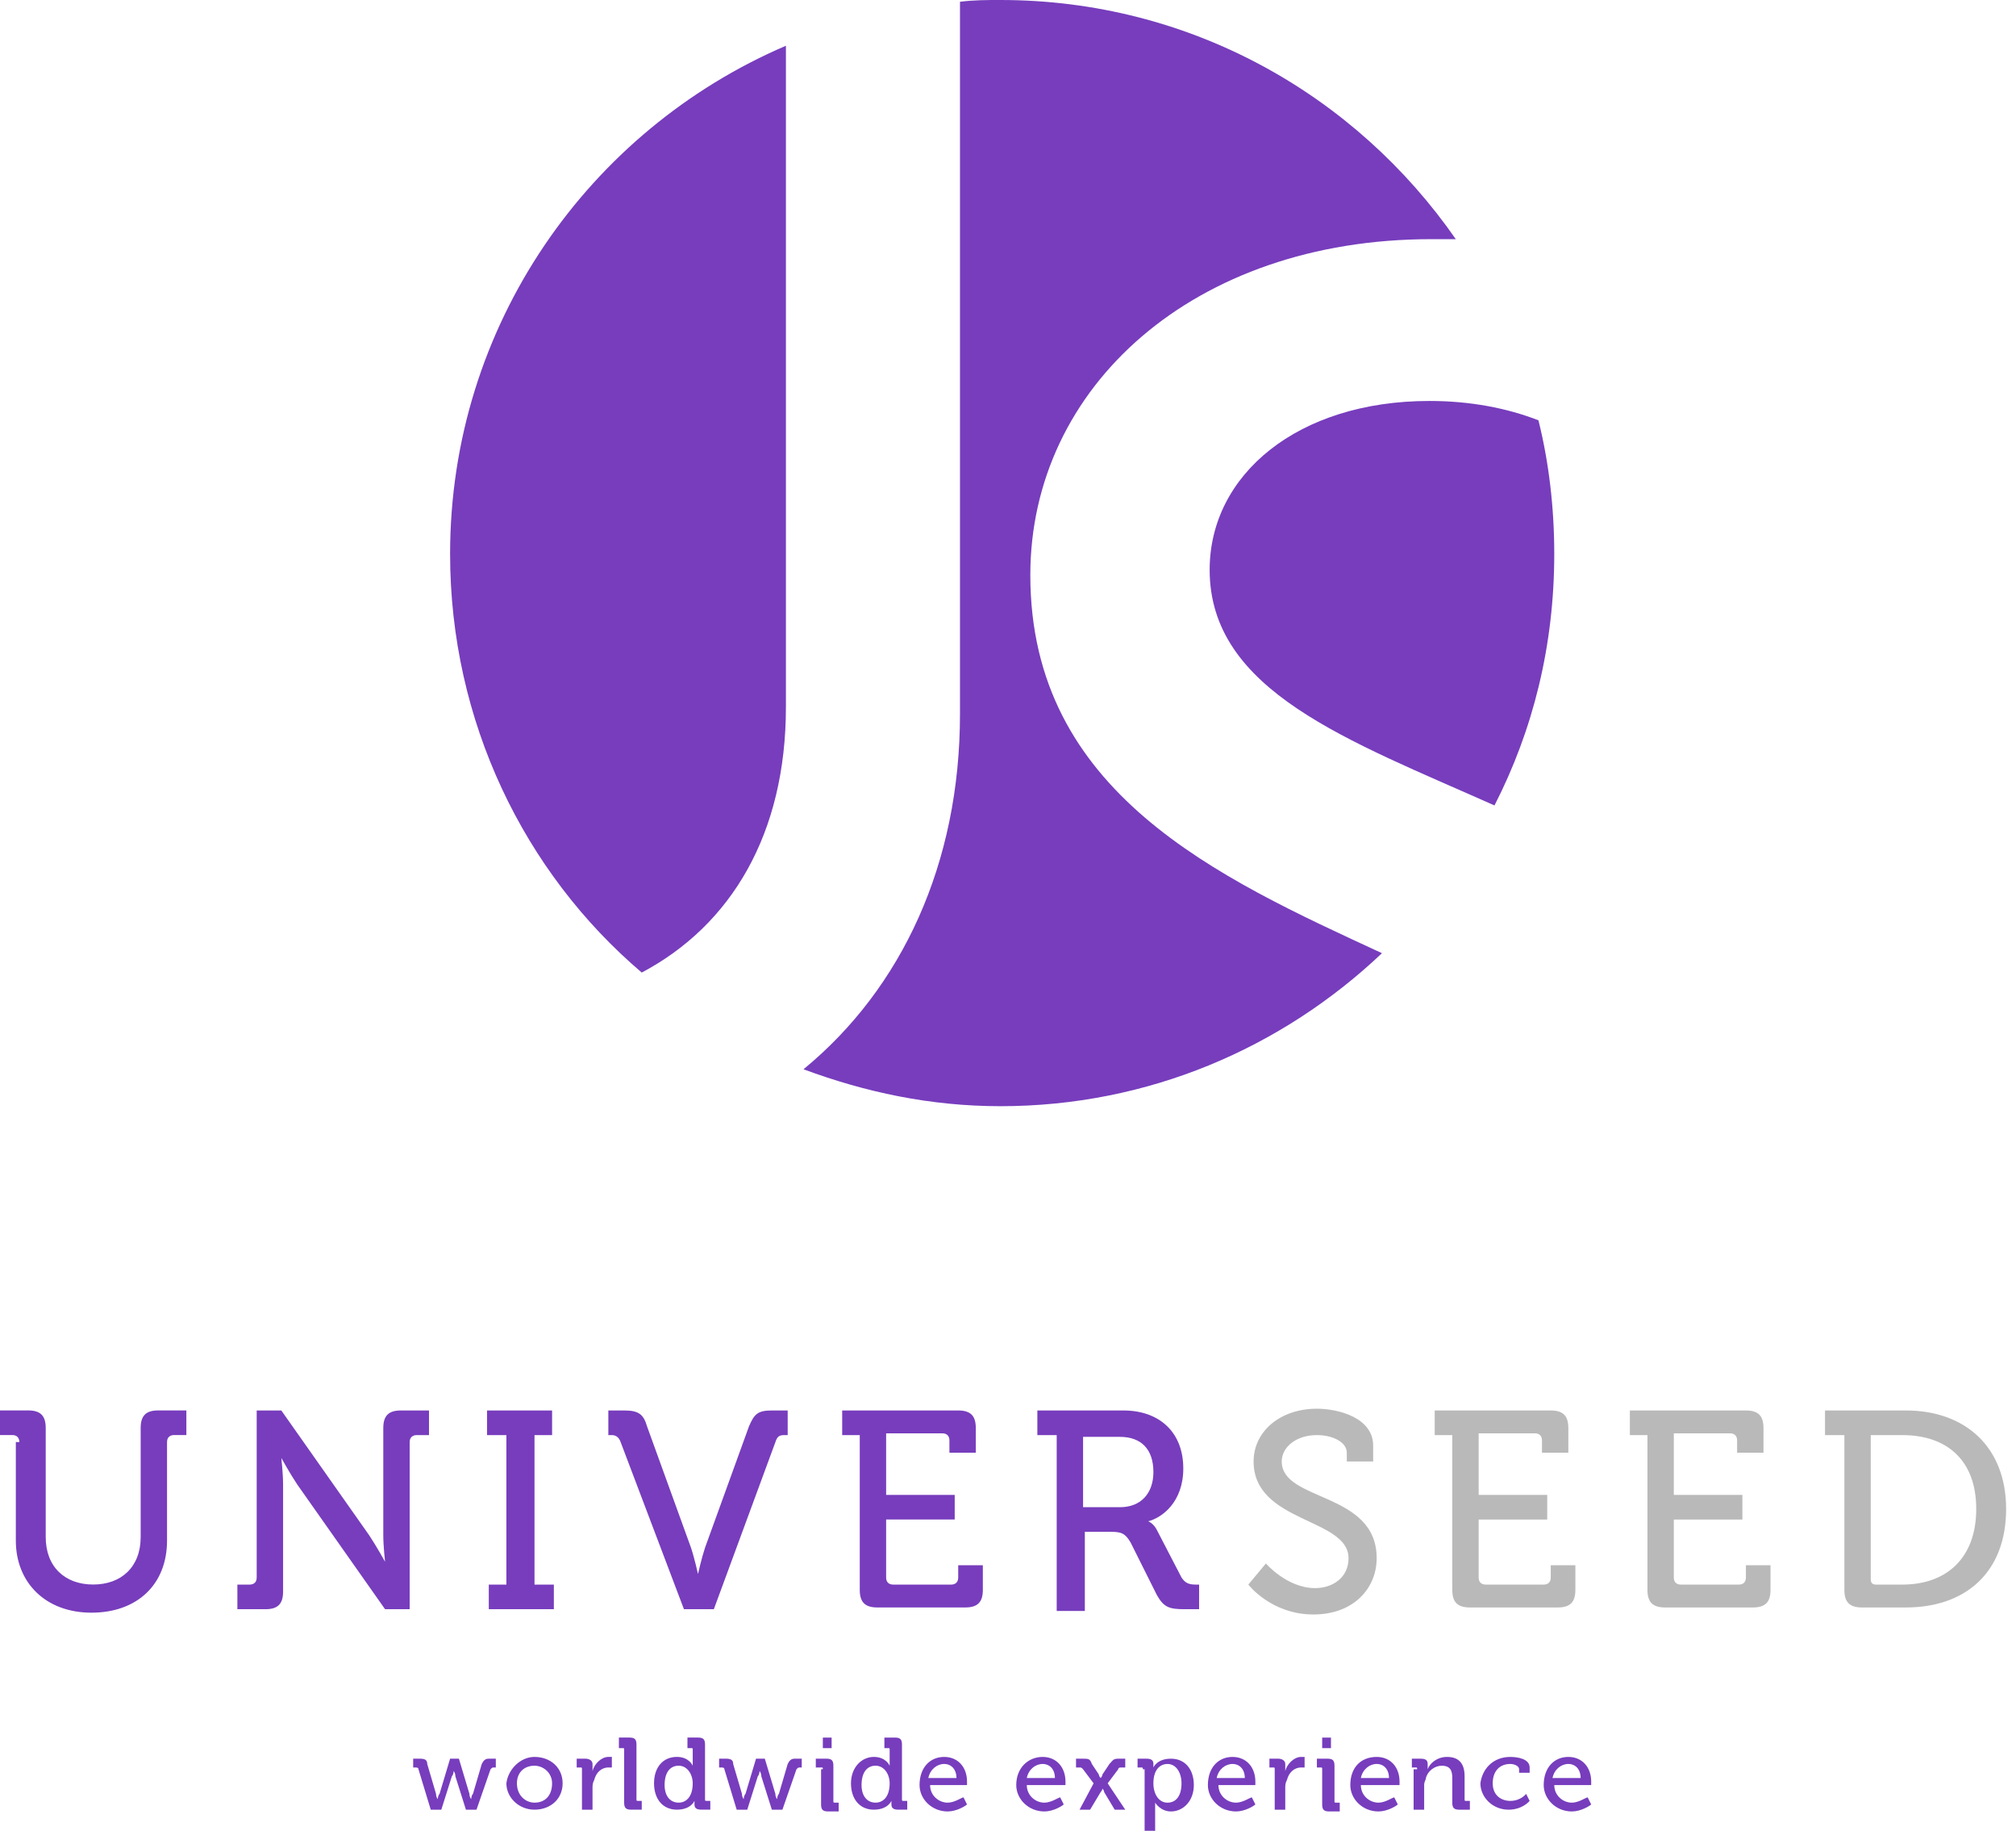
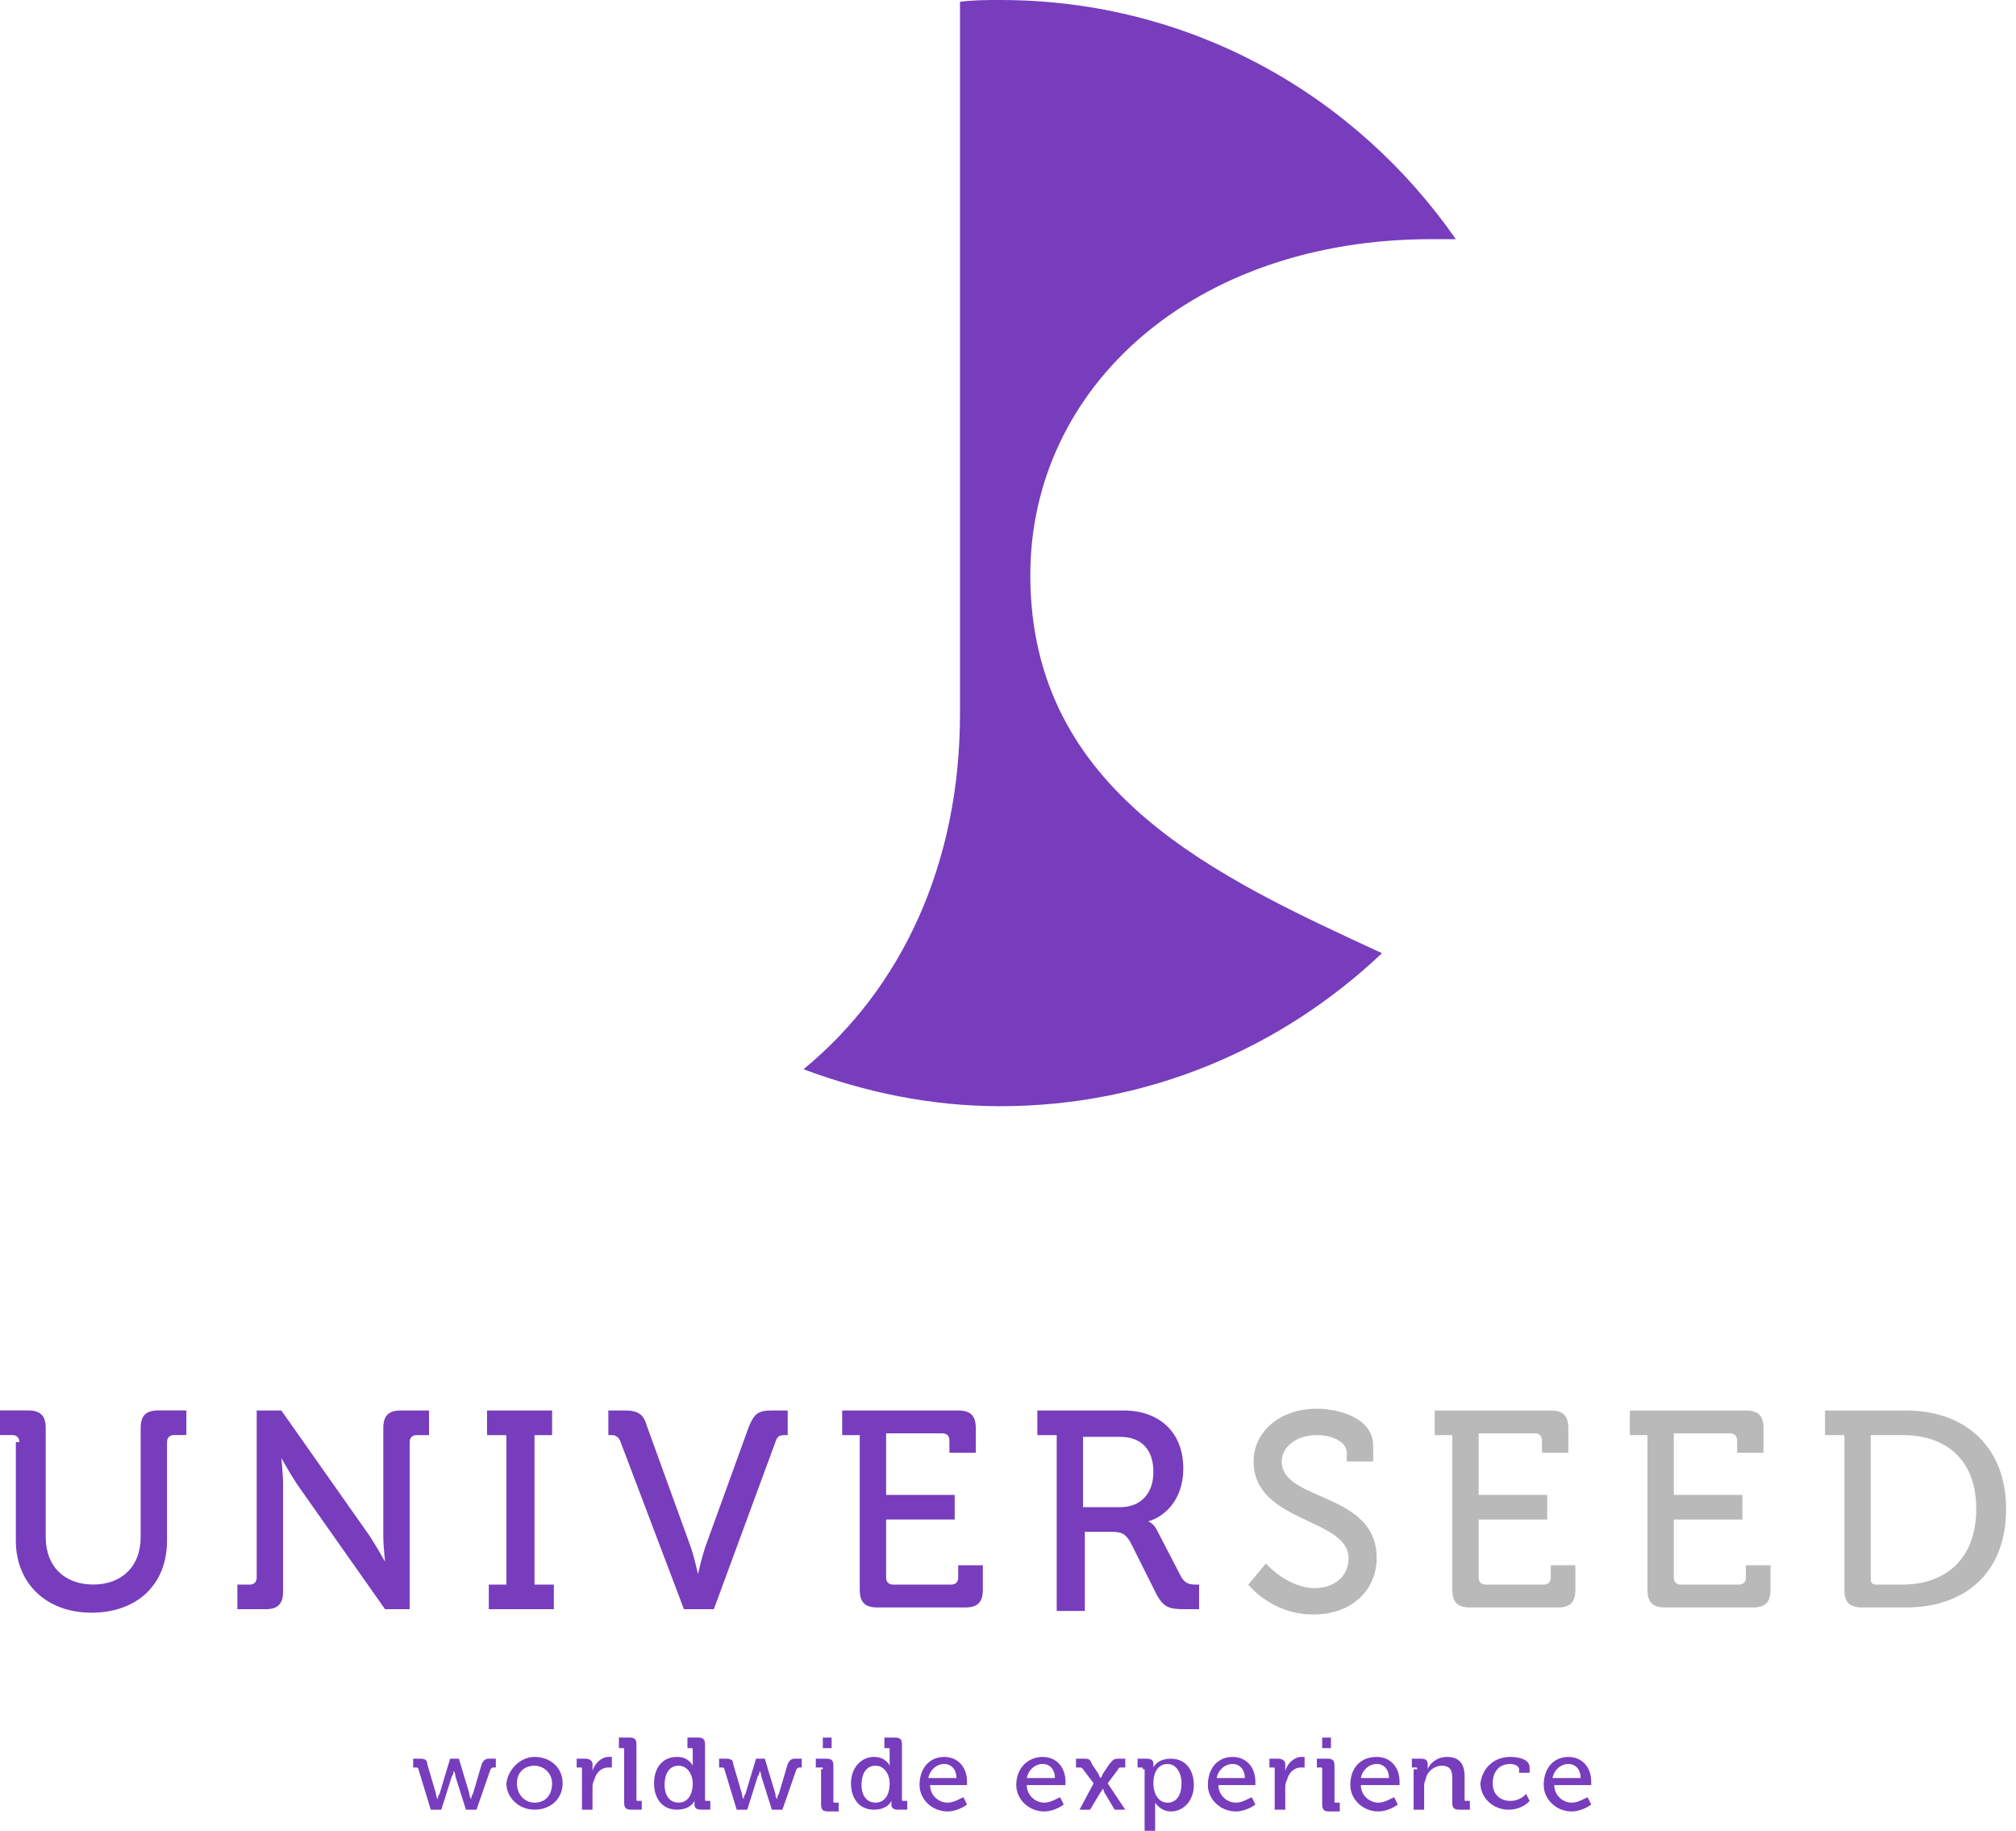
<svg xmlns="http://www.w3.org/2000/svg" width="152" height="138" fill="none">
-   <path d="M59.256 53.29V3.448c-14.847 6.363-25.32 21.077-25.32 38.31 0 12.594 5.568 23.995 14.45 31.551 6.76-3.58 10.87-10.473 10.87-20.017zm31.948-10.341c0 9.147 10.472 12.858 21.475 17.763 2.917-5.7 4.507-12.063 4.507-18.956 0-3.447-.397-6.894-1.193-10.075-2.386-.928-5.17-1.458-8.219-1.458-9.942 0-16.57 5.567-16.57 12.726z" fill="#773DBD" />
  <path d="M77.683 43.348c0-14.184 12.328-25.32 30.224-25.32h1.856C102.207 7.159 89.746 0 75.429 0c-1.06 0-1.988 0-3.049.133V53.82c0 11.268-4.374 20.68-11.798 26.778 4.64 1.723 9.545 2.784 14.847 2.784 11.136 0 21.21-4.375 28.767-11.533-12.329-5.7-26.513-12.064-26.513-28.502zM1.458 108.7c0-.265-.132-.53-.53-.53H0v-1.856h2.121c.928 0 1.326.398 1.326 1.326v8.219c0 2.253 1.458 3.579 3.579 3.579 2.12 0 3.58-1.326 3.58-3.579v-8.219c0-.928.397-1.326 1.325-1.326h2.12v1.856h-.927c-.265 0-.53.132-.53.53v7.424c0 3.314-2.254 5.435-5.7 5.435-3.447 0-5.7-2.254-5.7-5.435V108.7h.264zm16.438 10.742h.928c.266 0 .53-.132.53-.53v-12.594h1.857l6.628 9.412c.53.796 1.193 1.989 1.193 1.989s-.133-1.193-.133-1.989v-8.086c0-.928.398-1.326 1.326-1.326h2.121v1.856h-.928c-.265 0-.53.133-.53.531v12.593h-1.856l-6.628-9.412c-.53-.795-1.193-1.988-1.193-1.988s.132 1.193.132 1.988v8.086c0 .928-.398 1.326-1.326 1.326h-2.12v-1.856zm18.825 0h1.458v-11.268h-1.458v-1.856h4.905v1.856H40.3v11.268h1.459v1.856h-4.905v-1.856h-.133zm10.074-10.737c-.133-.398-.398-.531-.663-.531h-.265v-1.856h1.193c1.06 0 1.458.265 1.723 1.193l3.314 9.147c.266.796.53 1.989.53 1.989s.266-1.193.531-1.989l3.314-9.147c.398-.928.663-1.193 1.723-1.193h1.194v1.856h-.266c-.397 0-.53.133-.662.531l-4.64 12.593h-2.254l-4.772-12.593zm18.028-.531h-1.325v-1.856h8.749c.928 0 1.325.398 1.325 1.326v1.856h-1.988v-.928c0-.265-.133-.53-.53-.53h-4.242v4.639h5.17v1.856h-5.17v4.375c0 .265.132.53.53.53h4.374c.266 0 .53-.132.53-.53v-.928h1.857v1.856c0 .928-.398 1.326-1.326 1.326h-6.628c-.928 0-1.326-.398-1.326-1.326v-11.666zm14.716 0h-1.326v-1.856h6.496c2.651 0 4.507 1.591 4.507 4.375 0 2.519-1.59 3.712-2.651 3.977 0 0 .398.132.663.663l1.856 3.579c.265.398.53.53 1.06.53h.265v1.856h-1.06c-1.193 0-1.591-.132-2.121-1.06l-1.989-3.977c-.397-.663-.663-.796-1.458-.796h-1.988v5.966h-2.121v-13.257h-.133zm4.905 5.435c1.59 0 2.519-1.06 2.519-2.651 0-1.723-.928-2.651-2.52-2.651H81.66v5.302h2.784z" fill="#773DBD" />
  <path d="M95.446 117.851s1.59 1.856 3.712 1.856c1.325 0 2.518-.796 2.518-2.254 0-3.049-7.158-2.651-7.158-7.291 0-2.254 1.988-3.977 4.772-3.977 1.591 0 4.242.663 4.242 2.784v1.193h-1.988v-.663c0-.795-1.061-1.325-2.254-1.325-1.59 0-2.651.927-2.651 1.988 0 3.049 7.158 2.254 7.158 7.291 0 2.254-1.723 4.242-4.772 4.242-3.182 0-4.905-2.254-4.905-2.254l1.326-1.59zm14.052-9.677h-1.325v-1.856h8.749c.928 0 1.325.398 1.325 1.326v1.856h-1.988v-.928c0-.265-.133-.53-.53-.53h-4.242v4.639h5.17v1.856h-5.17v4.375c0 .265.132.53.53.53h4.375c.265 0 .53-.132.53-.53v-.928h1.856v1.856c0 .928-.398 1.326-1.326 1.326h-6.628c-.928 0-1.326-.398-1.326-1.326v-11.666zm14.714 0h-1.326v-1.856h8.749c.928 0 1.326.398 1.326 1.326v1.856h-1.988v-.928c0-.265-.133-.53-.531-.53H126.2v4.639h5.17v1.856h-5.17v4.375c0 .265.133.53.531.53h4.374c.265 0 .53-.132.53-.53v-.928h1.856v1.856c0 .928-.397 1.326-1.325 1.326h-6.628c-.928 0-1.326-.398-1.326-1.326v-11.666zm14.715 0h-1.326v-1.856h6.098c4.507 0 7.556 2.784 7.556 7.424 0 4.772-3.049 7.424-7.556 7.424h-3.314c-.928 0-1.325-.398-1.325-1.326v-11.666h-.133zm2.519 11.268h1.988c3.314 0 5.568-1.988 5.568-5.7s-2.254-5.568-5.568-5.568h-2.386v10.871c0 .265.133.397.398.397z" fill="#B9B9B9" />
  <path d="M31.55 133.361c0-.133-.133-.133-.266-.133h-.132v-.663h.53c.398 0 .53.133.53.398l.663 2.254c0 .265.133.397.133.397s0-.265.132-.397l.796-2.652h.663l.795 2.652c0 .265.133.397.133.397s0-.265.132-.397l.663-2.254c.132-.265.265-.398.53-.398h.53v.663h-.132c-.133 0-.133 0-.265.133l-1.06 3.049h-.796l-.796-2.519c0-.265-.132-.398-.132-.398s0 .266-.133.398l-.795 2.519h-.796l-.927-3.049zm8.75-.929c1.193 0 2.12.796 2.12 1.989s-.927 1.988-2.12 1.988c-1.194 0-2.121-.928-2.121-1.988.132-1.061 1.06-1.989 2.12-1.989zm0 3.447c.795 0 1.325-.53 1.325-1.458 0-.796-.663-1.326-1.325-1.326-.796 0-1.326.53-1.326 1.326 0 .928.663 1.458 1.326 1.458zm3.578-2.519c0-.132 0-.132-.132-.132h-.265v-.663h.663c.265 0 .53.132.53.397v.531c.132-.531.663-1.061 1.193-1.061h.265v.796h-.265c-.53 0-.928.397-1.06.927-.133.266-.133.398-.133.663v1.591h-.796v-3.049zm3.182-1.459c0-.132 0-.132-.132-.132h-.265v-.796h.795c.398 0 .53.133.53.53v4.11c0 .132 0 .132.133.132h.265v.663h-.796c-.397 0-.53-.132-.53-.53v-3.977zm3.976.53c.928 0 1.193.663 1.193.663v-1.193c0-.132 0-.132-.132-.132h-.265v-.796h.795c.398 0 .53.133.53.53v4.11c0 .132 0 .132.133.132h.265v.663h-.663c-.398 0-.53-.132-.53-.397v-.266s-.265.663-1.326.663c-1.06 0-1.723-.795-1.723-1.988s.663-1.989 1.723-1.989zm.133 3.447c.53 0 1.06-.398 1.06-1.458 0-.663-.397-1.326-1.06-1.326s-1.06.53-1.06 1.458c0 .796.397 1.326 1.06 1.326zm3.447-2.517c0-.133-.132-.133-.265-.133h-.133v-.663h.53c.399 0 .531.133.531.398l.663 2.254c0 .265.132.397.132.397s0-.265.133-.397l.795-2.652h.663l.796 2.652c0 .265.132.397.132.397s0-.265.133-.397l.663-2.254c.132-.265.265-.398.53-.398h.53v.663h-.133c-.132 0-.132 0-.265.133l-1.06 3.049h-.796l-.795-2.519c0-.265-.133-.398-.133-.398s0 .266-.132.398l-.795 2.519h-.796l-.928-3.049zm7.423-.002c0-.132 0-.132-.133-.132h-.397v-.663h.795c.398 0 .53.132.53.53v2.651c0 .133 0 .133.133.133h.265v.663h-.795c-.398 0-.53-.133-.53-.53v-2.652h.132zm0-2.386h.663v.796h-.663v-.796zm3.846 1.458c.927 0 1.192.663 1.192.663v-1.193c0-.132 0-.132-.132-.132h-.265v-.796h.795c.398 0 .53.133.53.53v4.11c0 .132 0 .132.133.132h.265v.663h-.663c-.397 0-.53-.132-.53-.397v-.266s-.265.663-1.325.663c-1.061 0-1.724-.795-1.724-1.988s.796-1.989 1.724-1.989zm.132 3.447c.53 0 1.06-.398 1.06-1.458 0-.663-.397-1.326-1.06-1.326s-1.06.53-1.06 1.458c0 .796.397 1.326 1.06 1.326zm5.169-3.446c1.06 0 1.724.796 1.724 1.856v.265h-2.784c0 .796.662 1.326 1.325 1.326.53 0 1.06-.398 1.193-.398l.266.53c-.133.133-.796.531-1.459.531-1.193 0-2.12-.928-2.12-1.989 0-1.325.795-2.121 1.855-2.121zm.928 1.591c0-.663-.398-1.061-.928-1.061s-1.06.398-1.193 1.061h2.121zm6.496-1.591c1.06 0 1.723.796 1.723 1.856v.265h-2.916c0 .796.663 1.326 1.326 1.326.53 0 1.06-.398 1.193-.398l.265.53c-.133.133-.796.531-1.458.531-1.194 0-2.121-.928-2.121-1.989 0-1.325.927-2.121 1.988-2.121zm.928 1.591c0-.663-.398-1.061-.928-1.061s-1.06.398-1.193 1.061h2.121zm2.916.398l-.795-1.06c-.133-.133-.133-.133-.265-.133h-.265v-.663h.53c.398 0 .53 0 .663.398l.53.796c0 .132.132.265.132.265s.133-.133.133-.265l.53-.796c.265-.265.265-.398.663-.398h.53v.663h-.265c-.132 0-.265 0-.265.133l-.795 1.06 1.326 1.989h-.796l-.795-1.326c0-.132-.133-.265-.133-.265s0 .133-.133.265l-.795 1.326h-.795l1.06-1.989zm3.712-1.06c0-.133 0-.133-.132-.133h-.265v-.663h.663c.397 0 .53.133.53.398v.265s.265-.663 1.325-.663c1.061 0 1.724.796 1.724 1.989s-.795 1.988-1.724 1.988c-.795 0-1.193-.662-1.193-.662v2.121H86.3v-4.64h-.133zm1.856 2.519c.663 0 1.06-.531 1.06-1.459 0-.795-.397-1.458-1.06-1.458-.53 0-1.06.398-1.06 1.458 0 .796.398 1.459 1.06 1.459zm4.905-3.448c1.06 0 1.723.796 1.723 1.856v.265h-2.784c0 .796.663 1.326 1.326 1.326.53 0 1.06-.398 1.193-.398l.265.53c-.132.133-.795.531-1.458.531-1.193 0-2.121-.928-2.121-1.989 0-1.325.795-2.121 1.856-2.121zm.928 1.591c0-.663-.398-1.061-.928-1.061s-1.06.398-1.193 1.061h2.12zm2.254-.663c0-.132 0-.132-.133-.132h-.265v-.663h.663c.265 0 .53.132.53.397v.531c.133-.531.663-1.061 1.193-1.061h.265v.796h-.265c-.53 0-.928.397-1.06.927-.133.266-.133.398-.133.663v1.591h-.795v-3.049zm3.579-.001c0-.132 0-.132-.133-.132h-.265v-.663h.795c.398 0 .531.132.531.53v2.651c0 .133 0 .133.132.133h.265v.663h-.795c-.398 0-.53-.133-.53-.53v-2.652zm0-2.386h.663v.796h-.663v-.796zm4.11 1.459c1.06 0 1.723.796 1.723 1.856v.265h-2.917c0 .796.663 1.326 1.326 1.326.53 0 1.061-.398 1.193-.398l.265.53c-.132.133-.795.531-1.458.531-1.193 0-2.121-.928-2.121-1.989 0-1.325.795-2.121 1.989-2.121zm.928 1.591c0-.663-.398-1.061-.928-1.061-.531 0-1.061.398-1.194 1.061h2.122zm2.121-.663c0-.132 0-.132-.133-.132h-.265v-.663h.663c.398 0 .53.132.53.397v.398c.133-.398.663-.928 1.458-.928.928 0 1.326.53 1.326 1.458v1.724c0 .132 0 .132.133.132h.265v.663h-.796c-.397 0-.53-.133-.53-.53v-1.856c0-.53-.132-.928-.795-.928-.53 0-1.061.398-1.193.928 0 .132-.133.265-.133.53v1.856h-.795v-3.049h.265zm7.025-.928c.53 0 1.458.133 1.458.796v.397h-.795v-.265c0-.265-.398-.398-.663-.398-.795 0-1.326.531-1.326 1.459s.663 1.325 1.326 1.325c.795 0 1.193-.53 1.193-.53l.265.53s-.53.663-1.591.663c-1.193 0-2.121-.928-2.121-1.988.133-1.061.928-1.989 2.254-1.989zm4.375 0c1.061 0 1.724.796 1.724 1.856v.265h-2.784c0 .796.663 1.326 1.325 1.326.531 0 1.061-.398 1.193-.398l.266.53c-.133.133-.796.531-1.459.531-1.193 0-2.121-.928-2.121-1.989 0-1.325.796-2.121 1.856-2.121zm.928 1.591c0-.663-.397-1.061-.928-1.061-.53 0-1.06.398-1.193 1.061h2.121z" fill="#773DBD" />
</svg>